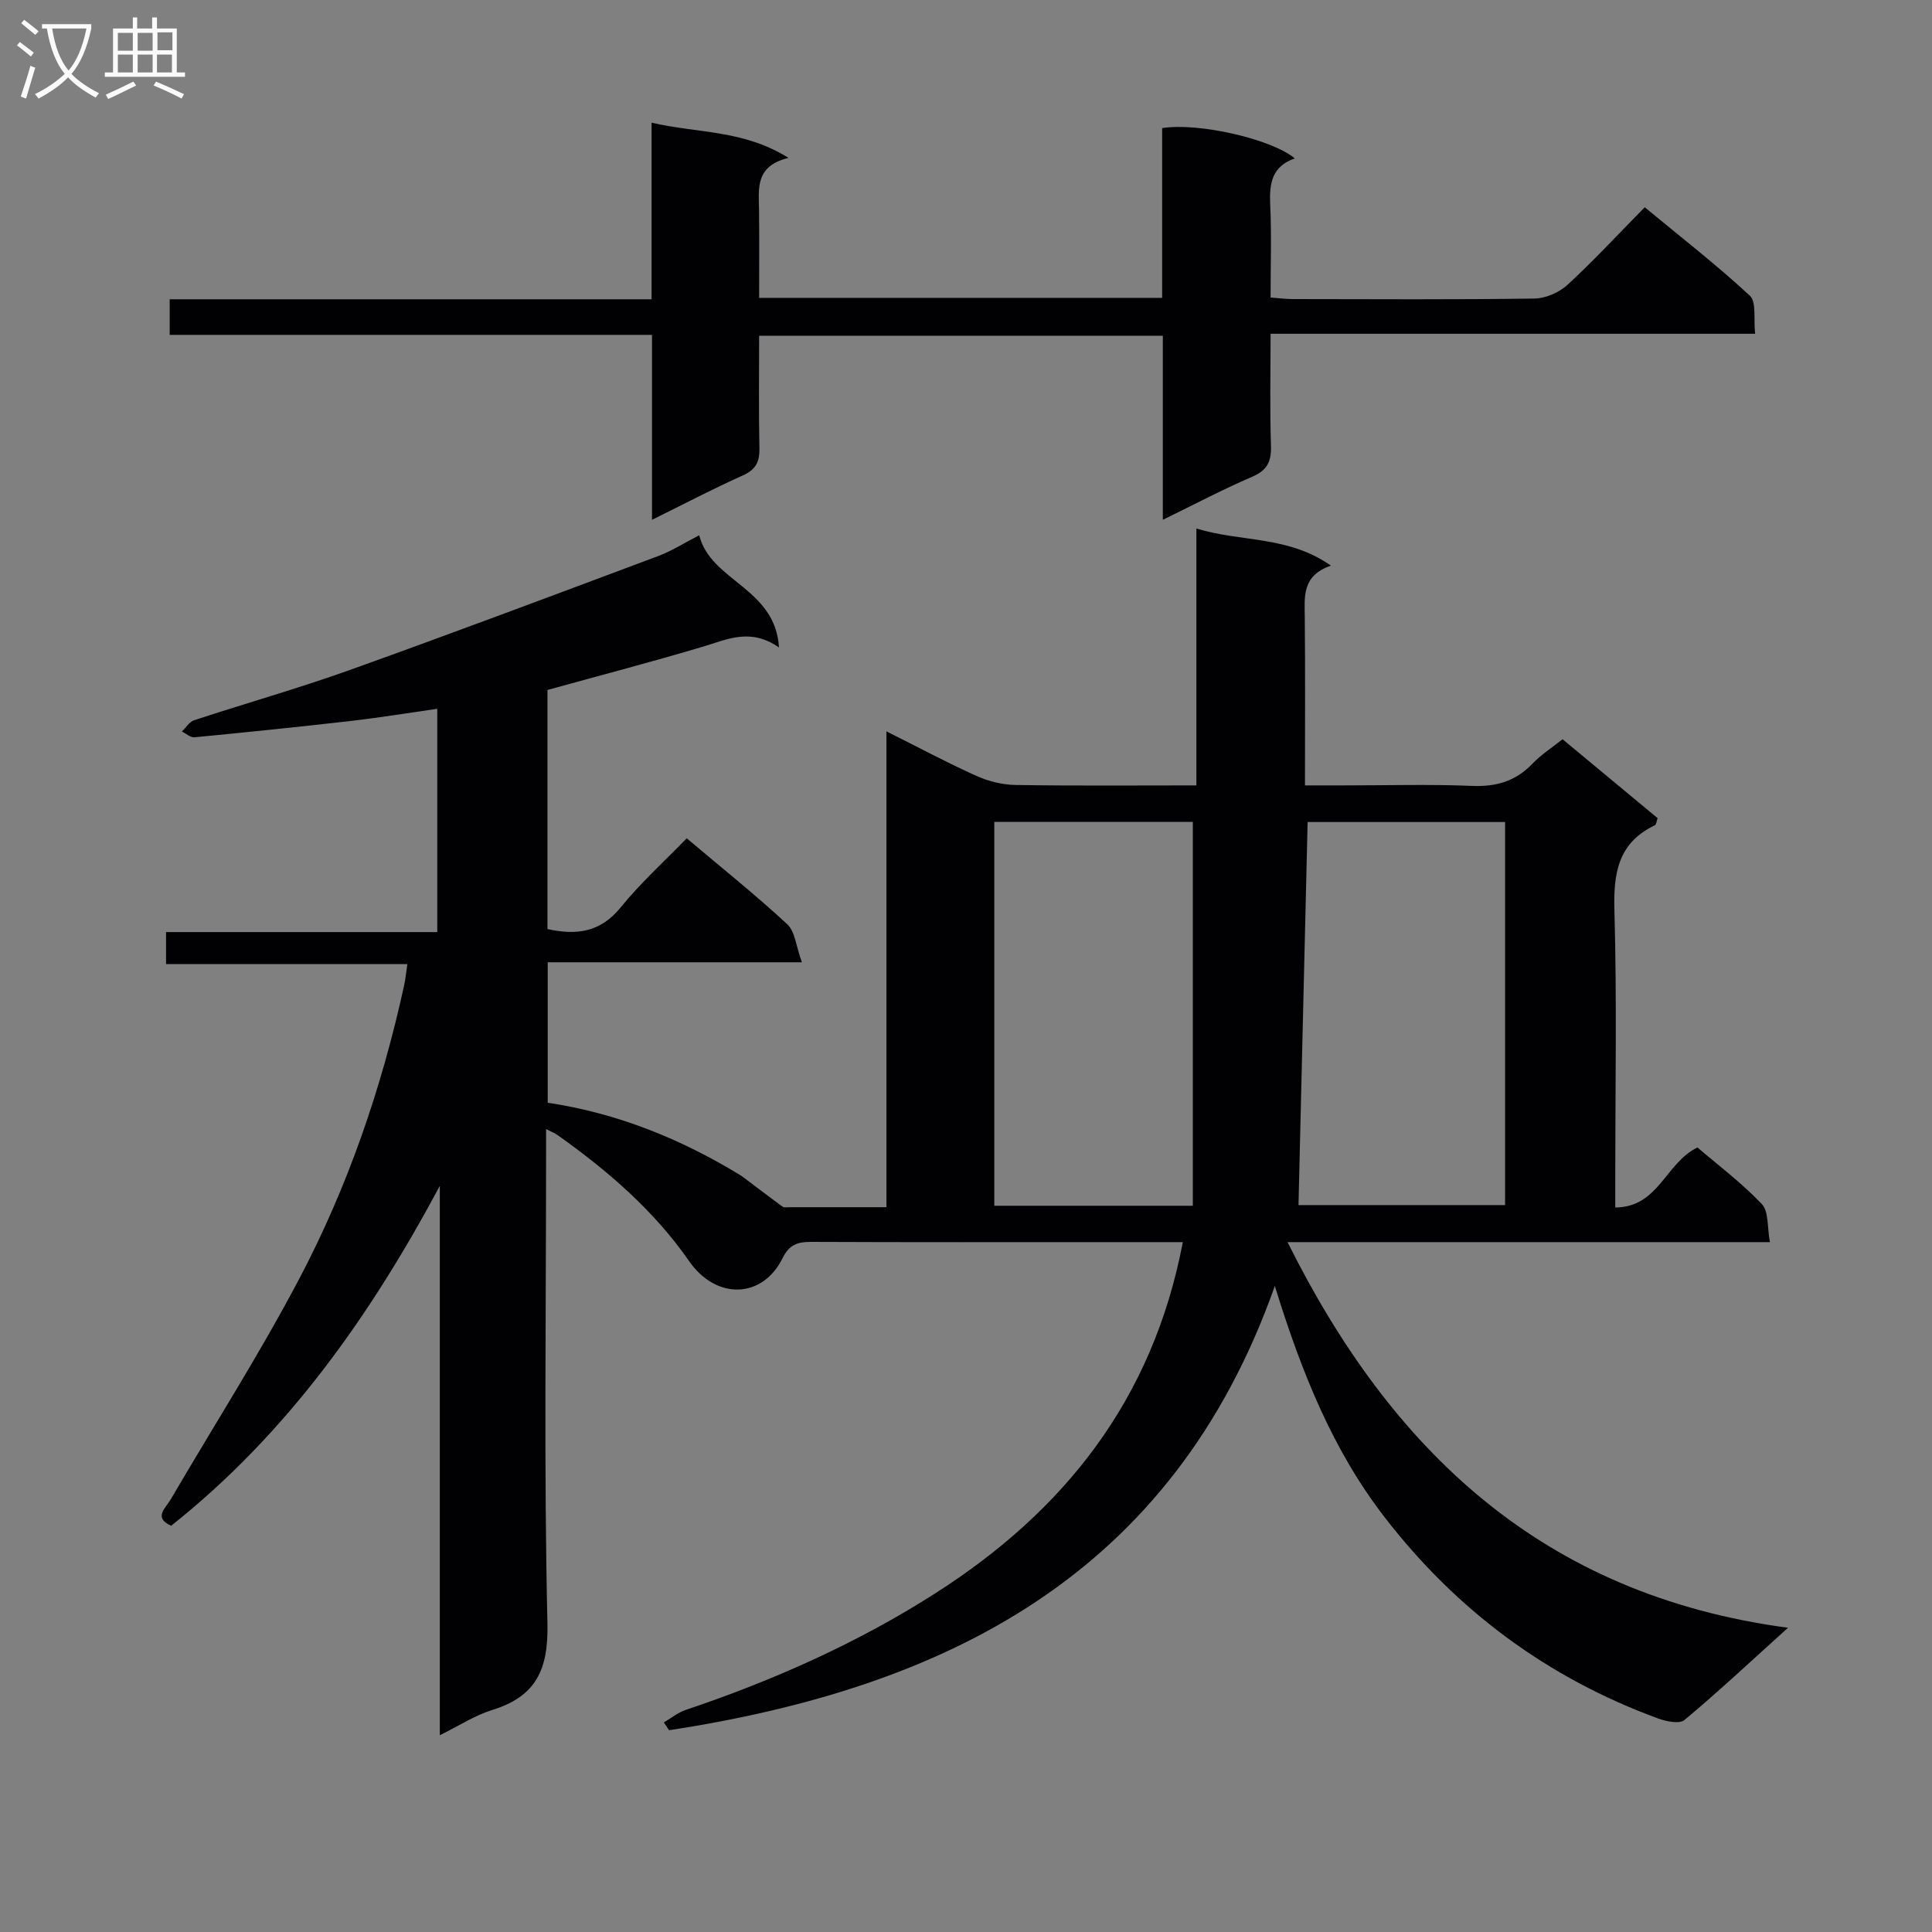
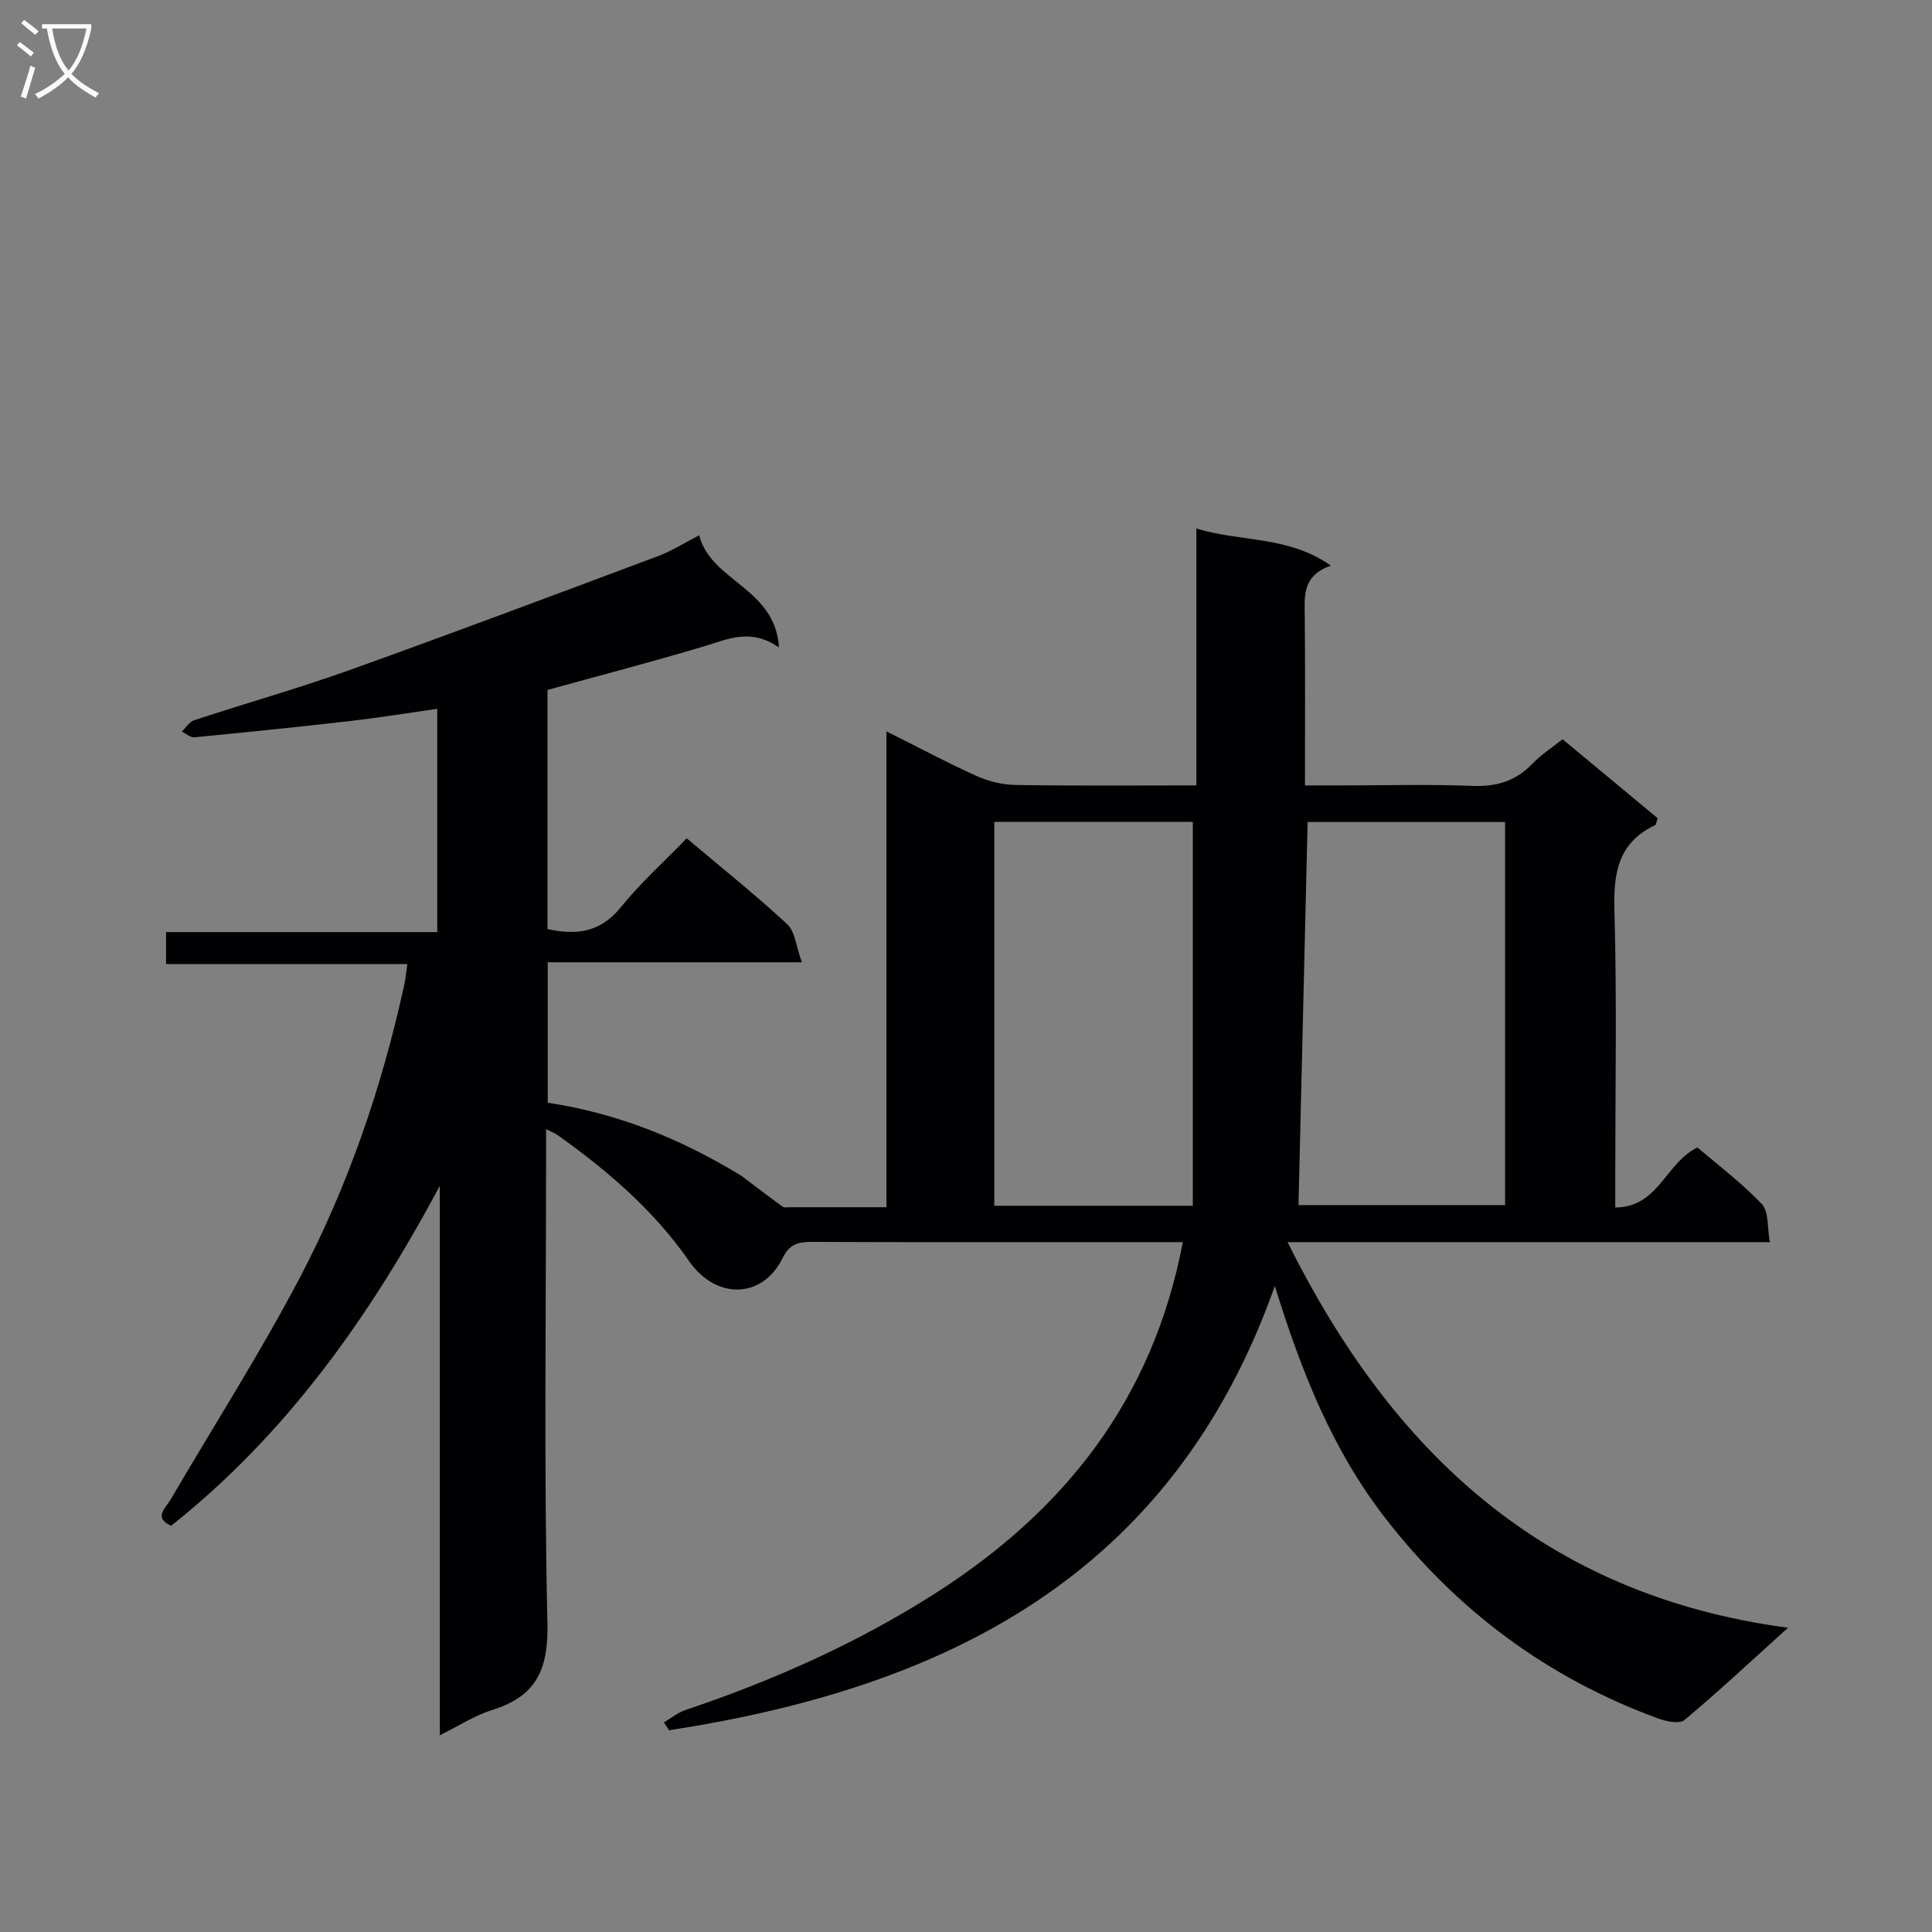
<svg xmlns="http://www.w3.org/2000/svg" enable-background="new 0 0 400 400" viewBox="0 0 400 400">
  <rect x="0" y="0" width="400" height="400" fill="#808080" stroke="none" />
  <path d="m244.89 257.17c-5.24 0-9.88 0-14.52 0-20.83 0-41.66.04-62.49-.05-2.78-.01-4.49.59-5.85 3.35-4.16 8.45-13.75 8.7-19.35.64-7.33-10.55-16.89-18.75-27.26-26.12-.5-.35-1.09-.57-2.36-1.23v5.82c0 32.16-.46 64.34.28 96.48.22 9.62-2.34 15.16-11.45 17.98-3.58 1.11-6.83 3.25-10.83 5.22 0-38.34 0-76.04 0-113.74-14.39 26.9-31.57 51.27-55.62 70.37-3.75-1.65-1.15-3.67-.11-5.43 8.89-15.21 18.39-30.08 26.6-45.65 10.11-19.17 17.11-39.63 21.75-60.84.28-1.27.39-2.58.66-4.37-16.75 0-33.17 0-49.96 0 0-2.35 0-4.23 0-6.62h56.15c0-15.53 0-30.57 0-46.23-5.91.84-11.74 1.8-17.6 2.48-10.88 1.25-21.78 2.37-32.68 3.42-.82.08-1.73-.78-2.6-1.2.84-.8 1.55-2 2.54-2.33 10.72-3.53 21.6-6.6 32.22-10.4 21.39-7.66 42.65-15.66 63.93-23.62 2.77-1.04 5.31-2.68 8.43-4.28 2.34 9.52 15.77 10.86 16.51 23.23-5.89-4.08-10.58-1.71-15.5-.24-10.63 3.18-21.37 5.98-32.43 9.04v49.5c6.05 1.34 10.98.67 15.17-4.5 4.07-5.03 8.93-9.41 13.66-14.29 7.25 6.12 14.25 11.72 20.81 17.79 1.62 1.5 1.82 4.55 3.03 7.88-18.21 0-35.26 0-52.62 0v29.08c14.44 2.16 27.58 7.5 39.88 15 .14.09.28.18.42.28 2.77 2.08 5.52 4.19 8.32 6.23.34.25.97.12 1.47.12 6.47.01 12.95 0 20.04 0 0-32.78 0-65.18 0-98.52 6.78 3.39 12.61 6.52 18.63 9.22 2.49 1.12 5.37 1.84 8.08 1.88 12.29.2 24.59.09 37.46.09 0-17.75 0-34.97 0-53.18 9.39 2.84 19.01 1.46 27.85 7.68-6.03 2.08-5.45 6.41-5.41 10.69.11 11.32.04 22.64.04 34.81h8.07c8.83 0 17.68-.26 26.49.1 5.02.21 9.05-.95 12.54-4.6 1.82-1.9 4.1-3.36 6.23-5.06 6.6 5.48 13.13 10.9 19.68 16.34-.22.62-.26 1.32-.56 1.47-7.66 3.65-8.61 9.95-8.38 17.73.52 18.48.17 36.99.17 55.49v5.92c9.02-.07 10.35-9.2 17.02-12.43 4.22 3.62 9.15 7.32 13.33 11.72 1.46 1.54 1.09 4.81 1.67 7.88-33.78 0-66.68 0-99.87 0 21.49 43.13 52.75 73.06 103.62 79.84-8.09 7.3-14.6 13.4-21.44 19.1-1.03.86-3.75.3-5.43-.31-22.92-8.4-41.76-22.38-56.67-41.7-10.73-13.91-17.14-29.85-22.71-47.85-21.26 60.1-68.26 83.2-125.42 91.98-.36-.54-.71-1.08-1.07-1.62 1.49-.88 2.89-2.04 4.5-2.58 18.18-6.12 35.6-13.86 51.79-24.21 26.63-17.04 44.94-40.02 51.15-72.65zm-39.03-87v79.47h41.1c0-26.62 0-52.95 0-79.47-13.47 0-27.1 0-41.1 0zm64.87.02c-.64 26.76-1.26 53.07-1.89 79.31h42.77c0-26.67 0-52.9 0-79.31-13.77 0-27.21 0-40.88 0z" fill="#010104" />
-   <path d="m157.17 69.51c0 7.94-.11 15.57.06 23.2.06 2.83-.68 4.5-3.43 5.72-6.14 2.75-12.11 5.88-18.81 9.19 0-13.15 0-25.42 0-38.29-33.45 0-66.5 0-99.86 0 0-2.67 0-4.73 0-7.37h99.77c0-12.32 0-24.08 0-36.56 9.47 2.21 18.98 1.42 28.35 7.29-6.99 1.68-6.15 6.4-6.1 10.86.07 5.95.02 11.9.02 18.12h83.44c0-11.76 0-23.5 0-35.15 7.6-1.2 22.74 2.3 27.47 6.28-4.74 1.61-5.3 5.18-5.1 9.52.3 6.29.08 12.61.08 19.28 1.77.13 3.21.32 4.64.32 16.66.02 33.33.13 49.99-.11 2.33-.03 5.12-1.26 6.85-2.85 5.39-4.95 10.37-10.35 15.98-16.05 7.44 6.15 14.88 11.93 21.77 18.31 1.41 1.31.74 4.87 1.09 7.88-33.67 0-66.6 0-100.32 0 0 8-.17 15.59.08 23.17.1 3.25-.74 5.09-3.89 6.44-6.03 2.58-11.85 5.67-18.5 8.91 0-13.26 0-25.52 0-38.11-27.86 0-55.28 0-83.58 0z" fill="#010104" />
  <g fill="#fbfafa">
    <path d="m6.4 11.7c-1-.8-1.9-1.6-2.9-2.3l.6-.7c.9.7 1.9 1.4 2.9 2.2zm-2.1 8.3c.7-2.1 1.4-4.2 2-6.4.2.1.6.3 1 .4-.7 2.3-1.3 4.4-1.9 6.4zm3-12.8c-1.1-.9-2.1-1.7-2.9-2.4l.6-.7c1 .8 2 1.5 3 2.4zm1.4-1.3v-.9h10.2v.9c-.9 4.2-2.3 7.3-4.1 9.4 1.3 1.4 3.2 2.7 5.7 4-.2.2-.4.5-.7.9-2.5-1.4-4.4-2.7-5.7-4.2-1.4 1.5-3.5 3-6.1 4.4 0 0 0 0-.1-.1-.3-.4-.5-.7-.7-.8 2.7-1.3 4.7-2.8 6.2-4.2-1.8-2.2-3-5.3-3.7-9.4zm9.2 0h-7.1c.6 3.8 1.7 6.7 3.4 8.7 1.7-2 2.9-4.8 3.7-8.7z" />
-     <path d="m31.6 3.6h.9v2.3h4.1v9.1h1.7v.9h-16.6v-.9h1.7v-9.1h4.1v-2.3h.9v2.3h3.1v-2.3zm-4 13.3.6.8c-1.9.9-3.8 1.9-5.8 2.8-.2-.3-.3-.6-.5-.9 2-.9 3.9-1.8 5.7-2.7zm-3.2-10.1v3.7h3.1v-3.7zm0 4.5v3.7h3.1v-3.7zm4.1-4.5v3.7h3.1v-3.7zm0 4.5v3.7h3.1v-3.7zm9.1 9.1c-2.1-1.1-4.1-2-5.8-2.7l.5-.8c2.2.9 4.1 1.8 5.8 2.6zm-1.9-13.7h-3.1v3.7h3.1v-3.6zm-3.2 4.6v3.7h3.1v-3.7z" />
  </g>
</svg>